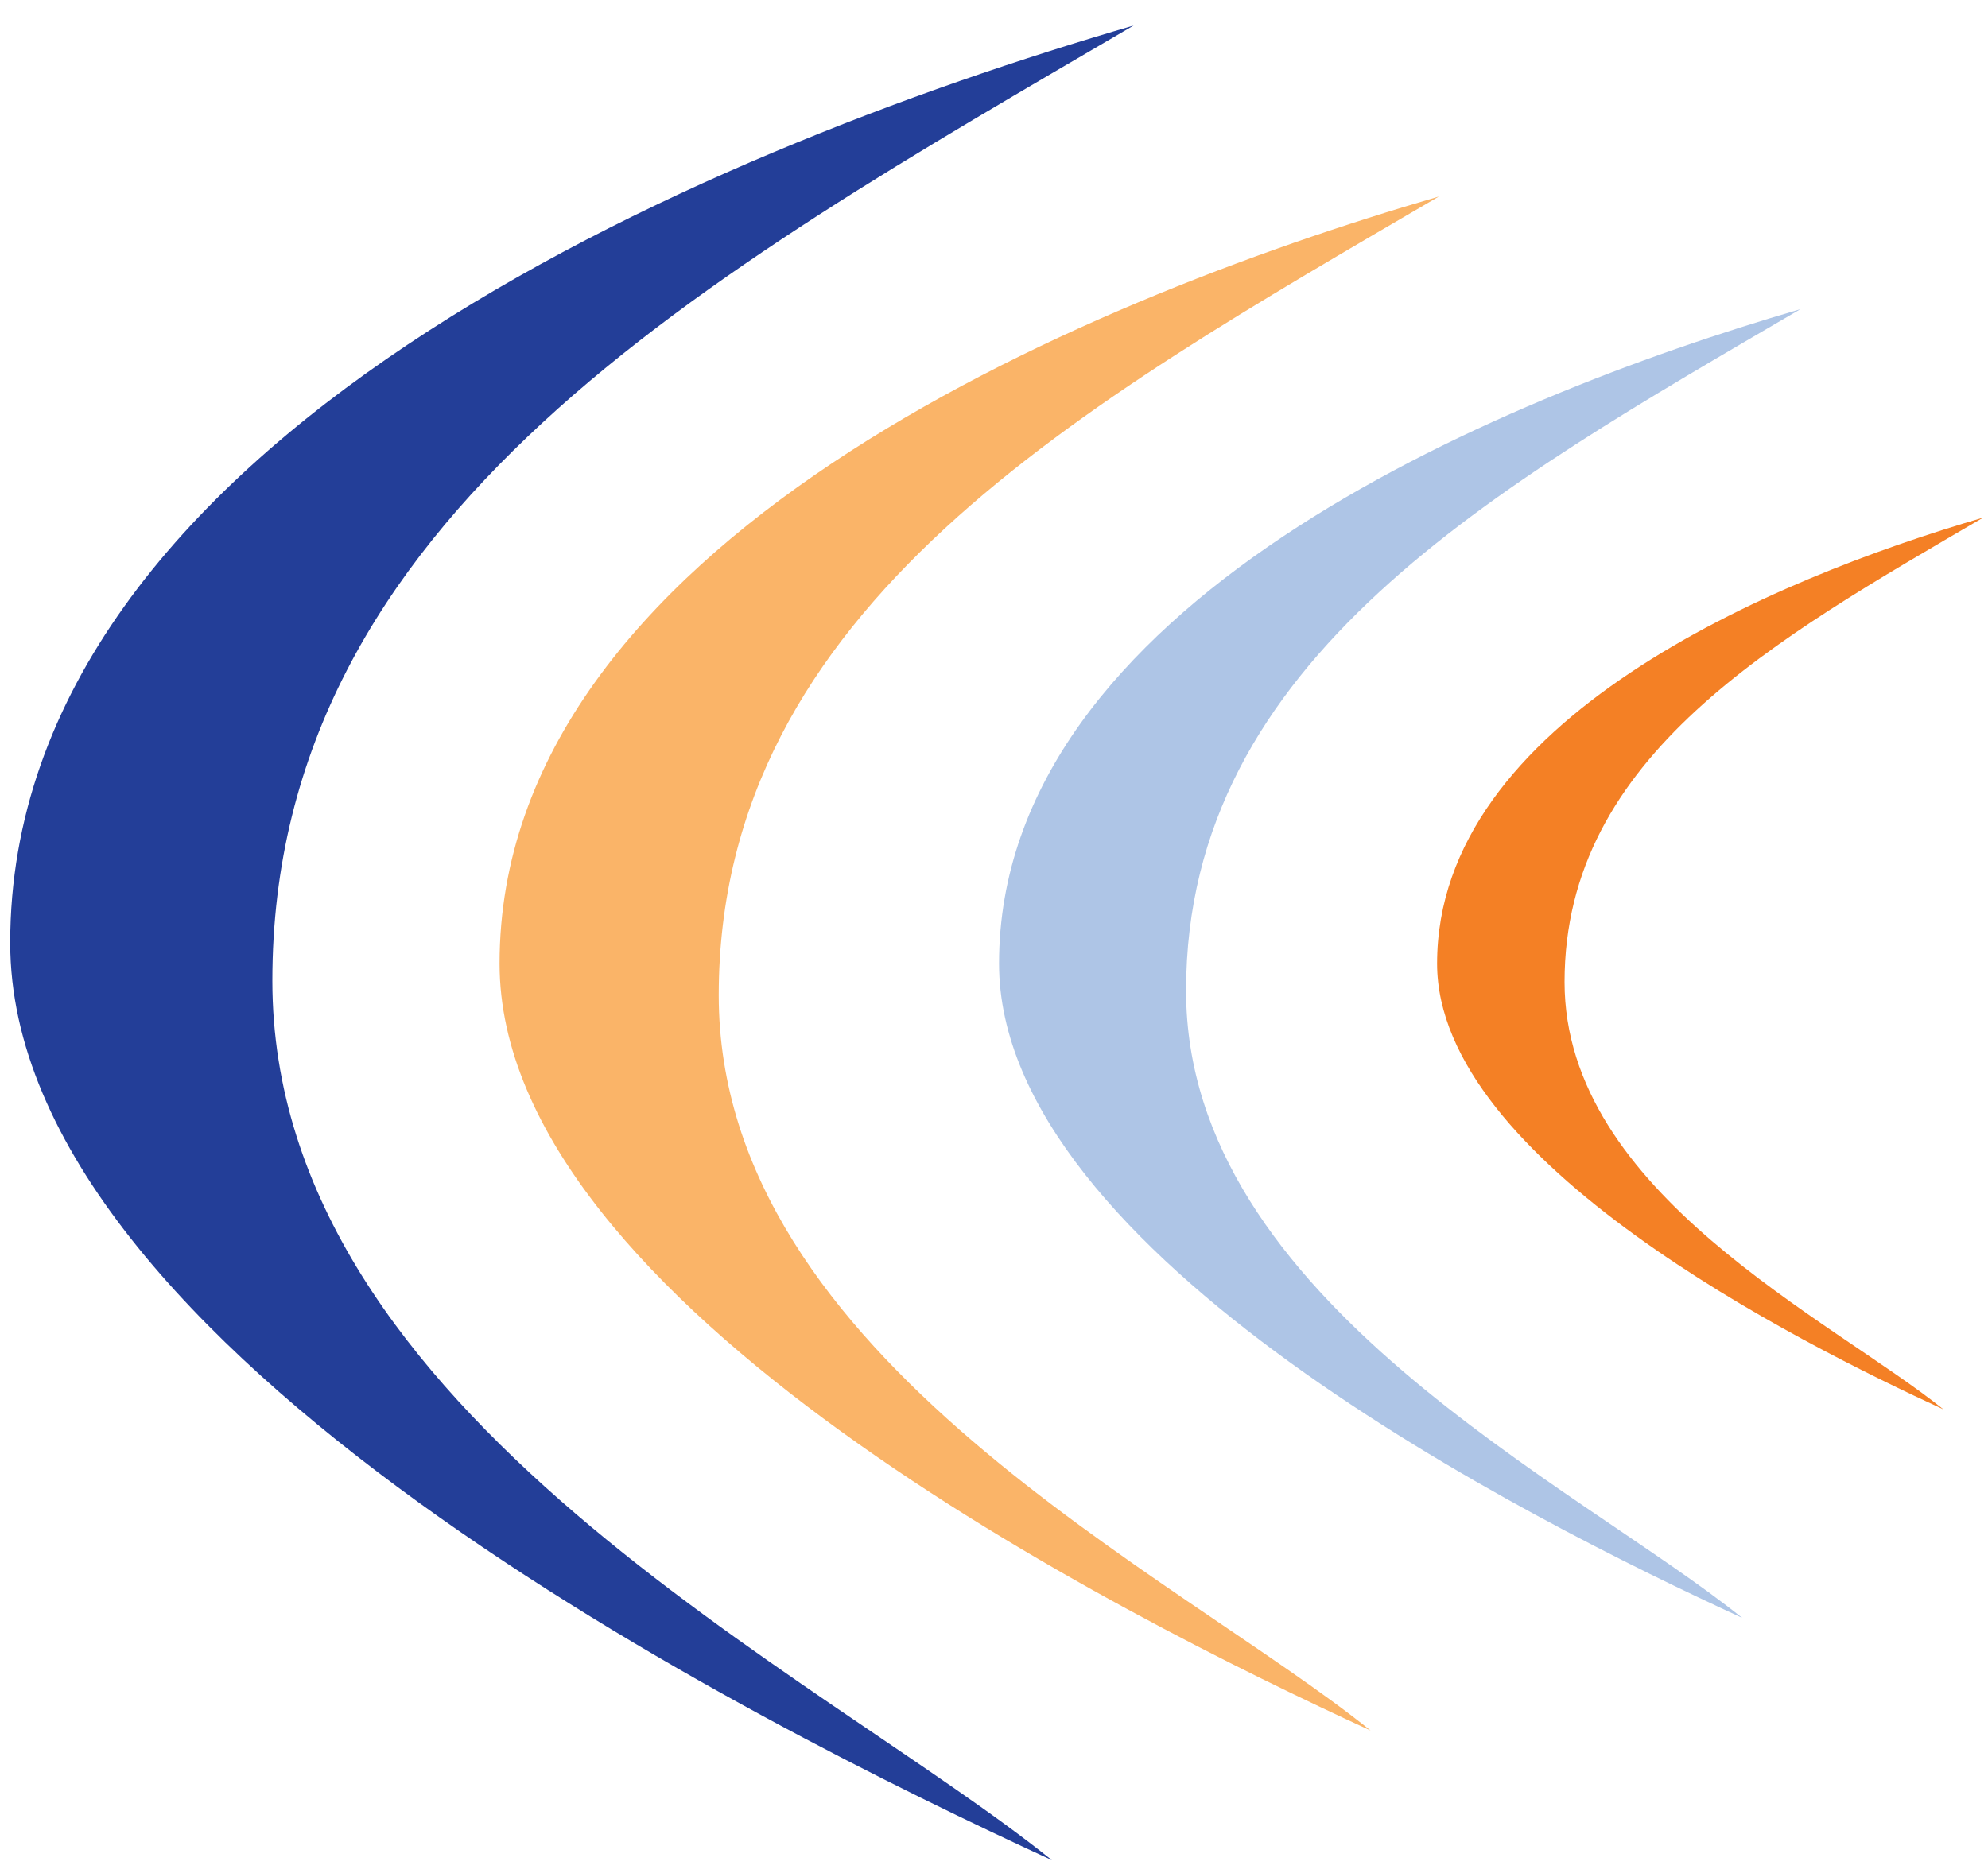
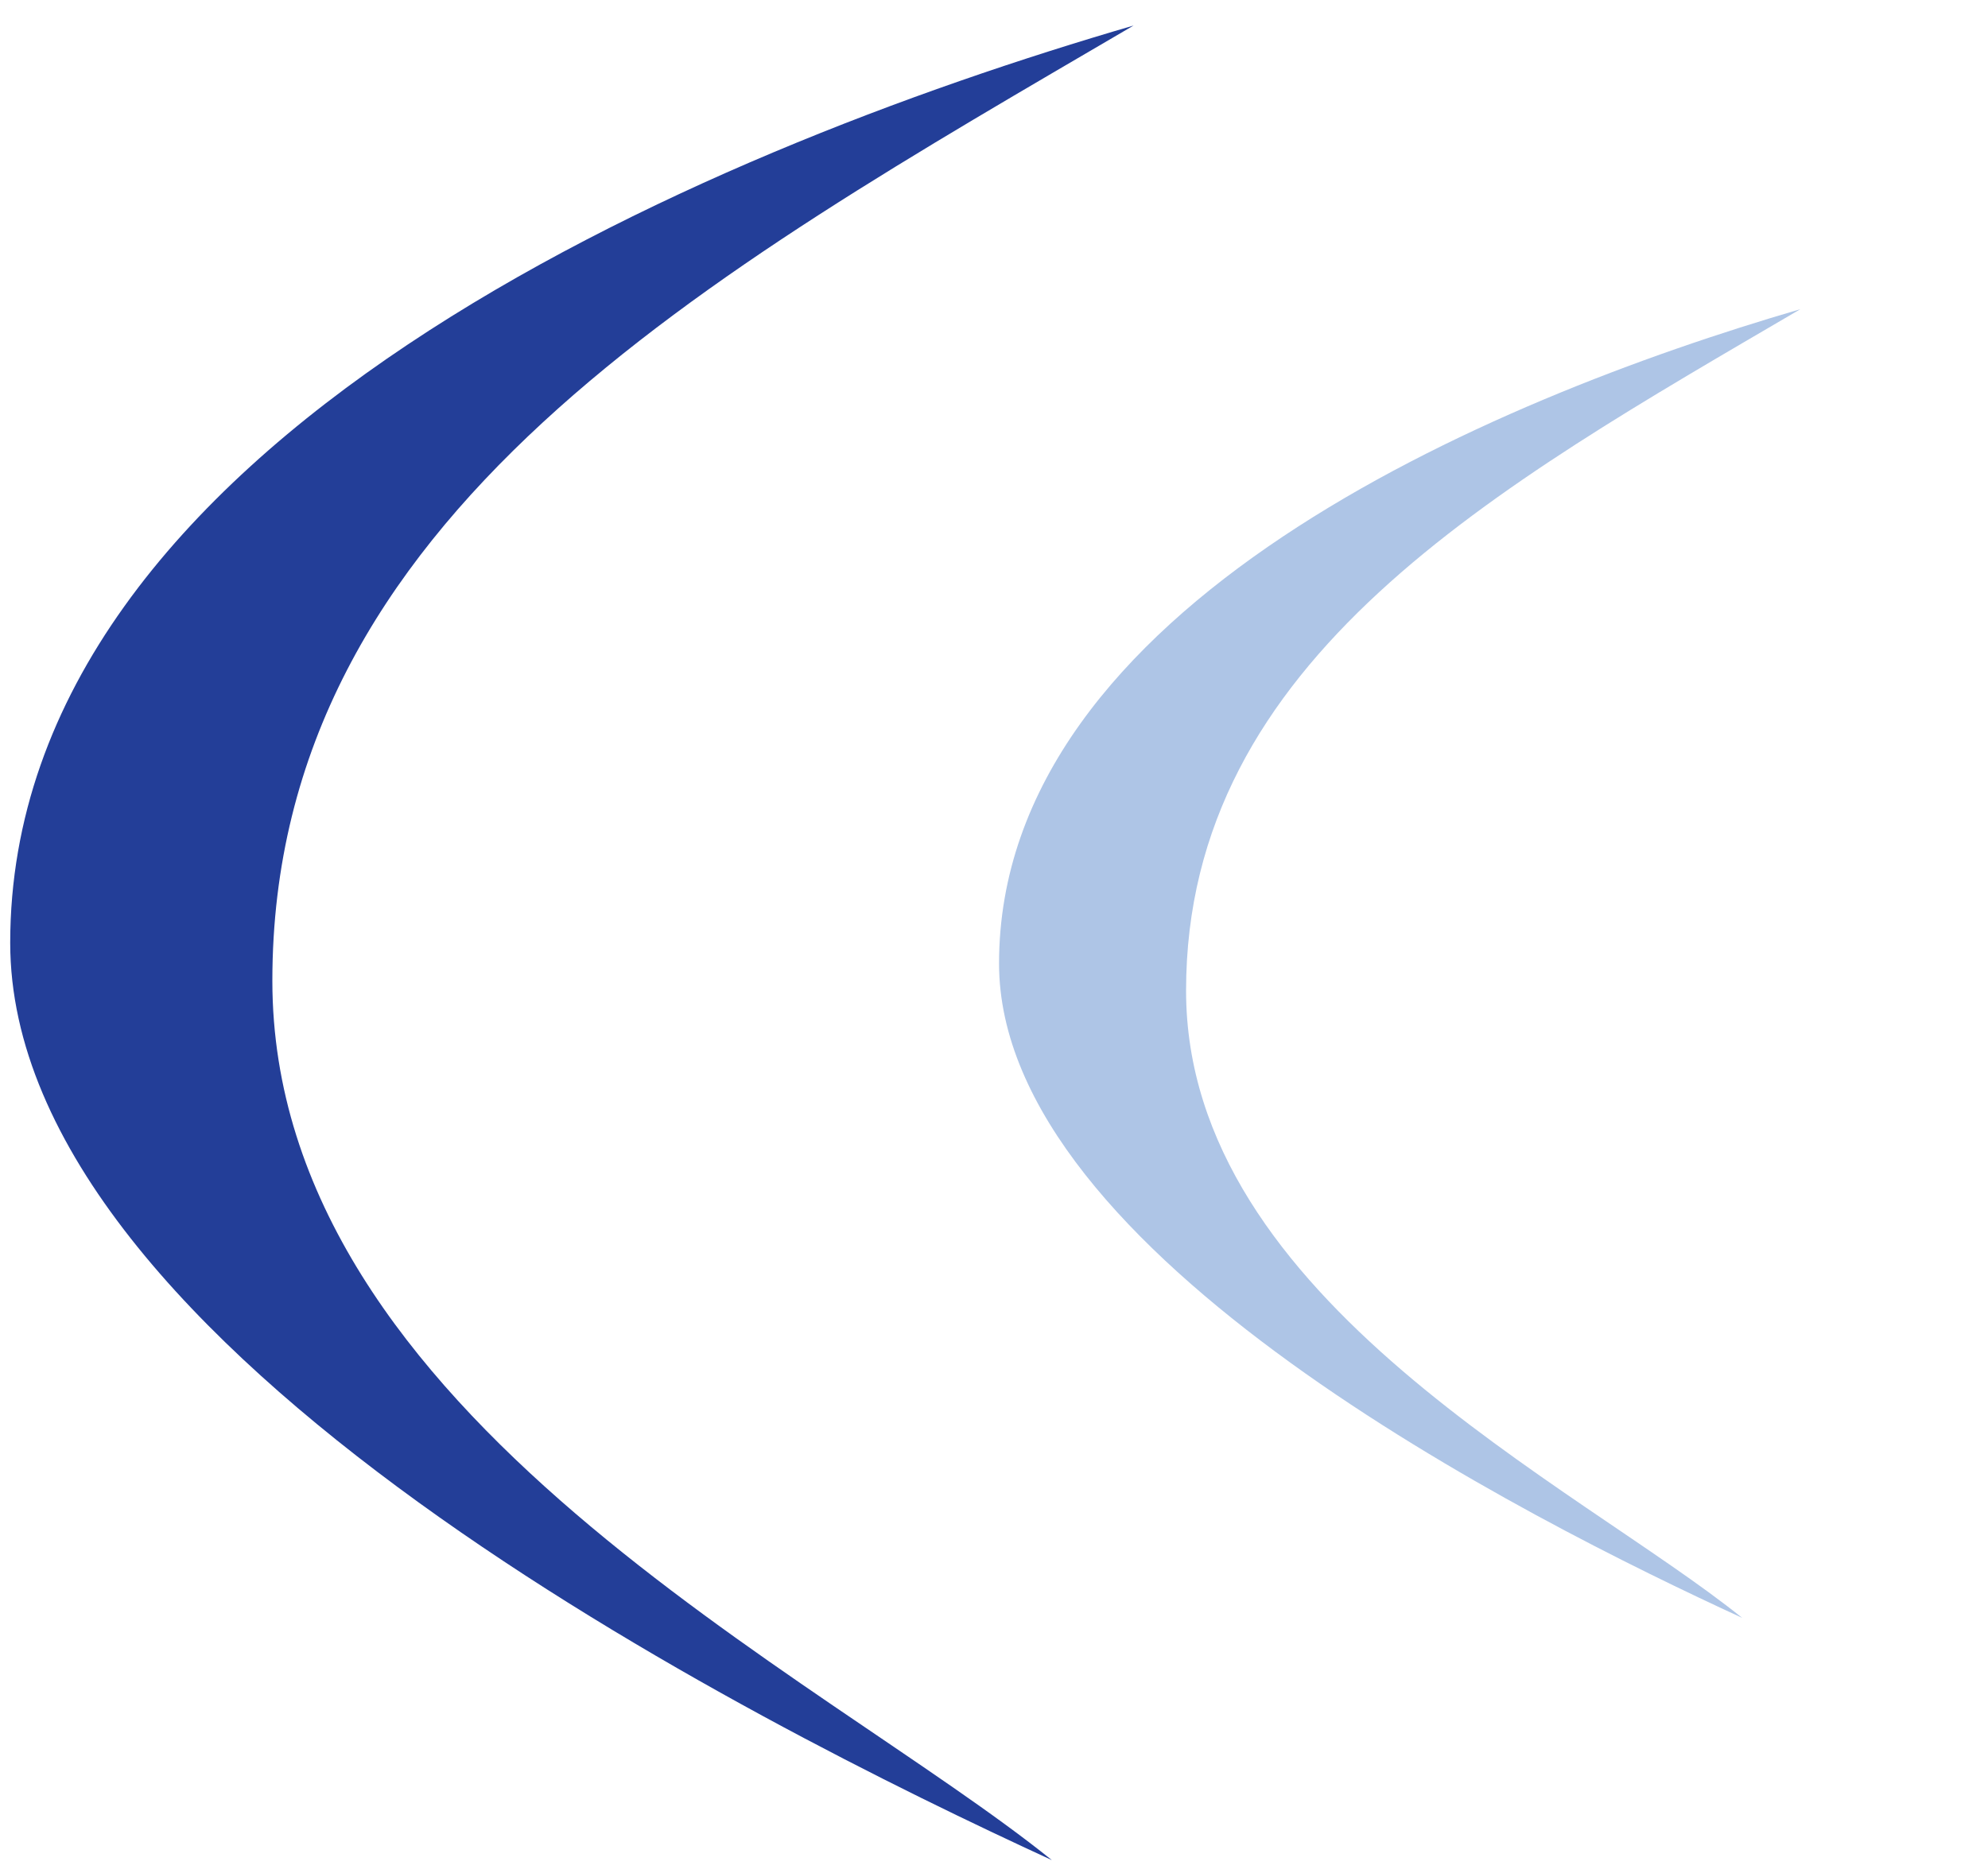
<svg xmlns="http://www.w3.org/2000/svg" width="52px" height="49px" viewBox="0 0 52 49" version="1.1">
  <title>logo-sleeve-technology-group (2)</title>
  <g id="Page-1" stroke="none" stroke-width="1" fill="none" fill-rule="evenodd">
    <g id="logo-sleeve-technology-group-(2)" transform="translate(0.267, 0.668)" fill-rule="nonzero">
      <path d="M29.384,0 C17.942,3.333 0,10.919 0,24.001 C0,34.647 19.398,44.391 27.247,48 C21.202,43.128 6.857,36.361 6.857,24.993 C6.857,12.813 18.218,6.541 29.384,0" id="Fill-1" fill="#233E98" />
-       <path d="M37.369,4.474 C27.802,7.261 12.8,13.604 12.8,24.542 C12.8,33.444 29.02,41.591 35.583,44.609 C30.528,40.535 18.533,34.877 18.533,25.372 C18.533,15.187 28.033,9.943 37.369,4.474" id="Fill-3" fill="#FAB468" />
      <path d="M46.826,7.421 C38.664,9.799 25.865,15.21 25.865,24.542 C25.865,32.136 39.702,39.087 45.302,41.661 C40.99,38.186 30.757,33.359 30.757,25.25 C30.757,16.562 38.861,12.087 46.826,7.421" id="Fill-5" fill="#AEC5E6" />
-       <path d="M51.608,12.874 C46.046,14.495 37.323,18.182 37.323,24.542 C37.323,29.717 46.753,34.454 50.569,36.208 C47.63,33.84 40.657,30.55 40.657,25.024 C40.657,19.103 46.179,16.054 51.608,12.874" id="Fill-7" fill="#F48025" />
    </g>
  </g>
</svg>